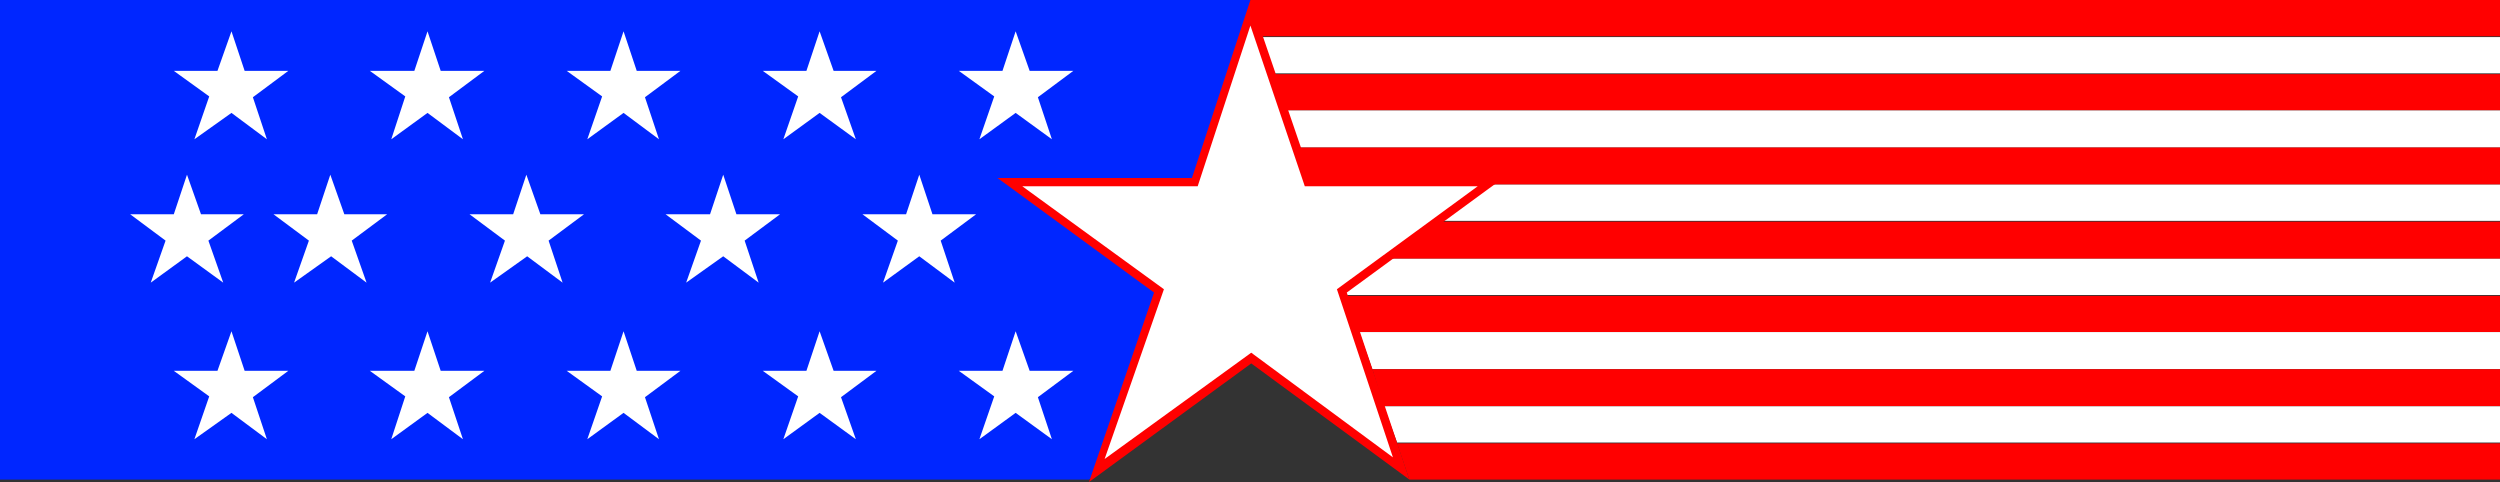
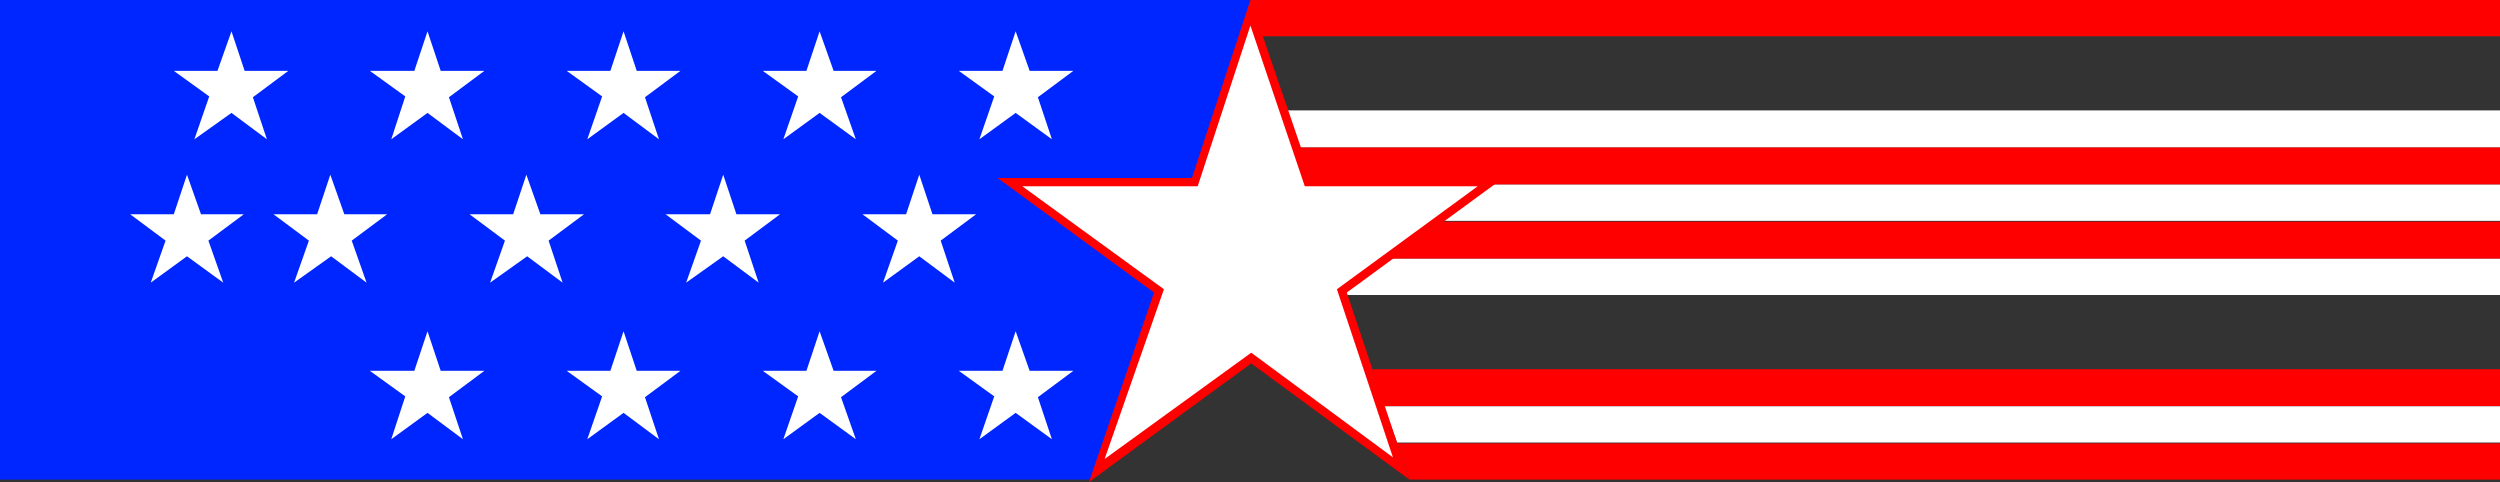
<svg xmlns="http://www.w3.org/2000/svg" xmlns:ns1="http://sodipodi.sourceforge.net/DTD/sodipodi-0.dtd" xmlns:ns2="http://www.inkscape.org/namespaces/inkscape" version="1.0" width="129.766mm" height="25.023mm" id="svg31" ns1:docname="Patriotic Banner 8.wmf">
  <rect width="100%" height="100%" fill="#333333" stroke="none" />
  <ns1:namedview id="namedview31" pagecolor="#ffffff" bordercolor="#000000" borderopacity="0.25" ns2:showpageshadow="2" ns2:pageopacity="0.0" ns2:pagecheckerboard="0" ns2:deskcolor="#d1d1d1" ns2:document-units="mm" />
  <defs id="defs1">
    <pattern id="WMFhbasepattern" patternUnits="userSpaceOnUse" width="6" height="6" x="0" y="0" />
  </defs>
  <path style="fill:#0026ff;fill-opacity:1;fill-rule:evenodd;stroke:none" d="M 245.309,69.678 213.635,94.089 H 0 V 0 h 245.309 z" id="path1" />
  <path style="fill:#ff0000;fill-opacity:1;fill-rule:evenodd;stroke:none" d="M 490.455,7.113 V 0 H 245.309 v 7.113 z" id="path2" />
-   <path style="fill:#ffffff;fill-opacity:1;fill-rule:evenodd;stroke:none" d="M 490.455,14.388 V 7.275 H 245.309 v 7.113 z" id="path3" />
-   <path style="fill:#ff0000;fill-opacity:1;fill-rule:evenodd;stroke:none" d="M 490.455,21.663 V 14.55 H 245.309 v 7.113 z" id="path4" />
  <path style="fill:#ffffff;fill-opacity:1;fill-rule:evenodd;stroke:none" d="M 490.455,28.938 V 21.663 H 245.309 v 7.275 z" id="path5" />
  <path style="fill:#ff0000;fill-opacity:1;fill-rule:evenodd;stroke:none" d="M 490.455,36.213 V 28.938 H 245.309 v 7.275 z" id="path6" />
  <path style="fill:#ffffff;fill-opacity:1;fill-rule:evenodd;stroke:none" d="M 490.455,43.326 V 36.213 H 245.309 v 7.113 z" id="path7" />
  <path style="fill:#ff0000;fill-opacity:1;fill-rule:evenodd;stroke:none" d="M 490.455,50.763 V 43.488 H 245.309 v 7.275 z" id="path8" />
  <path style="fill:#ffffff;fill-opacity:1;fill-rule:evenodd;stroke:none" d="M 490.455,57.876 V 50.763 H 245.309 v 7.113 z" id="path9" />
-   <path style="fill:#ff0000;fill-opacity:1;fill-rule:evenodd;stroke:none" d="M 490.455,65.151 V 58.038 H 245.309 v 7.113 z" id="path10" />
-   <path style="fill:#ffffff;fill-opacity:1;fill-rule:evenodd;stroke:none" d="M 490.455,72.426 V 65.151 H 266.64 l 2.586,7.275 z" id="path11" />
  <path style="fill:#ff0000;fill-opacity:1;fill-rule:evenodd;stroke:none" d="M 490.455,79.701 V 72.426 H 269.225 l 2.262,7.275 z" id="path12" />
  <path style="fill:#ffffff;fill-opacity:1;fill-rule:evenodd;stroke:none" d="M 490.455,86.814 V 79.701 H 271.488 l 2.586,7.113 z" id="path13" />
  <path style="fill:#ff0000;fill-opacity:1;fill-rule:evenodd;stroke:none" d="M 490.455,94.089 V 86.976 H 274.073 l 2.424,7.113 z" id="path14" />
  <path style="fill:#ff0000;fill-opacity:1;fill-rule:evenodd;stroke:none" d="M 294.92,34.92 H 257.267 L 245.309,0 233.835,34.92 h -38.138 l 30.704,22.471 -12.766,37.183 31.835,-23.28 31.027,22.795 -12.282,-36.698 z" id="path15" />
  <path style="fill:#ffffff;fill-opacity:1;fill-rule:evenodd;stroke:none" d="M 289.91,36.536 H 255.974 L 245.309,5.012 234.966,36.536 H 200.545 L 228.341,56.745 216.705,90.048 245.47,69.193 273.265,89.724 262.276,56.745 Z" id="path16" />
  <path style="fill:#ffffff;fill-opacity:1;fill-rule:evenodd;stroke:none" d="m 210.565,13.903 h -8.565 l -2.747,-7.76 -2.586,7.76 h -8.565 l 6.949,5.012 -2.909,8.407 7.11,-5.173 7.11,5.173 -2.747,-8.245 z" id="path17" />
  <path style="fill:#ffffff;fill-opacity:1;fill-rule:evenodd;stroke:none" d="m 171.942,13.903 h -8.403 l -2.747,-7.76 -2.586,7.76 h -8.565 l 6.949,5.012 -2.909,8.407 7.11,-5.173 7.11,5.173 -2.909,-8.245 z" id="path18" />
  <path style="fill:#ffffff;fill-opacity:1;fill-rule:evenodd;stroke:none" d="m 133.481,13.903 h -8.565 l -2.586,-7.76 -2.586,7.76 h -8.565 l 6.949,5.012 -2.909,8.407 7.11,-5.173 6.949,5.173 -2.747,-8.245 z" id="path19" />
  <path style="fill:#ffffff;fill-opacity:1;fill-rule:evenodd;stroke:none" d="M 95.021,13.903 H 86.456 L 83.87,6.143 81.285,13.903 h -8.726 l 6.949,5.012 -2.747,8.407 7.11,-5.173 6.949,5.173 -2.747,-8.245 z" id="path20" />
  <path style="fill:#ffffff;fill-opacity:1;fill-rule:evenodd;stroke:none" d="m 56.56,13.903 h -8.565 L 45.41,6.143 42.662,13.903 h -8.565 l 6.949,5.012 -2.909,8.407 7.272,-5.173 6.949,5.173 -2.747,-8.245 z" id="path21" />
  <path style="fill:#ffffff;fill-opacity:1;fill-rule:evenodd;stroke:none" d="m 171.942,72.749 h -8.403 l -2.747,-7.76 -2.586,7.76 h -8.565 l 6.949,5.012 -2.909,8.407 7.11,-5.173 7.11,5.173 -2.909,-8.245 z" id="path22" />
  <path style="fill:#ffffff;fill-opacity:1;fill-rule:evenodd;stroke:none" d="m 133.481,72.749 h -8.565 l -2.586,-7.76 -2.586,7.76 h -8.565 l 6.949,5.012 -2.909,8.407 7.11,-5.173 6.949,5.173 -2.747,-8.245 z" id="path23" />
  <path style="fill:#ffffff;fill-opacity:1;fill-rule:evenodd;stroke:none" d="m 95.021,72.749 h -8.565 l -2.586,-7.76 -2.586,7.76 h -8.726 l 6.949,5.012 -2.747,8.407 7.11,-5.173 6.949,5.173 -2.747,-8.245 z" id="path24" />
-   <path style="fill:#ffffff;fill-opacity:1;fill-rule:evenodd;stroke:none" d="m 56.56,72.749 h -8.565 l -2.586,-7.76 -2.747,7.76 h -8.565 l 6.949,5.012 -2.909,8.407 7.272,-5.173 6.949,5.173 -2.747,-8.245 z" id="path25" />
  <path style="fill:#ffffff;fill-opacity:1;fill-rule:evenodd;stroke:none" d="m 153.035,42.033 h -8.565 l -2.586,-7.76 -2.586,7.76 h -8.726 l 6.949,5.173 -2.909,8.245 7.272,-5.173 6.949,5.173 -2.747,-8.245 z" id="path26" />
  <path style="fill:#ffffff;fill-opacity:1;fill-rule:evenodd;stroke:none" d="m 114.574,42.033 h -8.565 l -2.747,-7.76 -2.586,7.76 h -8.565 l 6.949,5.173 -2.909,8.245 7.272,-5.173 6.949,5.173 -2.747,-8.245 z" id="path27" />
  <path style="fill:#ffffff;fill-opacity:1;fill-rule:evenodd;stroke:none" d="m 75.952,42.033 h -8.403 l -2.747,-7.76 -2.586,7.76 h -8.565 l 6.949,5.173 -2.909,8.245 7.272,-5.173 6.949,5.173 -2.909,-8.245 z" id="path28" />
  <path style="fill:#ffffff;fill-opacity:1;fill-rule:evenodd;stroke:none" d="m 47.834,42.033 h -8.403 l -2.747,-7.76 -2.586,7.76 h -8.565 l 6.949,5.173 -2.909,8.245 7.11,-5.173 7.11,5.173 -2.909,-8.245 z" id="path29" />
  <path style="fill:#ffffff;fill-opacity:1;fill-rule:evenodd;stroke:none" d="m 191.496,42.033 h -8.565 l -2.586,-7.76 -2.586,7.76 h -8.565 l 6.949,5.173 -2.909,8.245 7.11,-5.173 6.949,5.173 -2.747,-8.245 z" id="path30" />
  <path style="fill:#ffffff;fill-opacity:1;fill-rule:evenodd;stroke:none" d="m 210.565,72.749 h -8.565 l -2.747,-7.76 -2.586,7.76 h -8.565 l 6.949,5.012 -2.909,8.407 7.11,-5.173 7.11,5.173 -2.747,-8.245 z" id="path31" />
</svg>